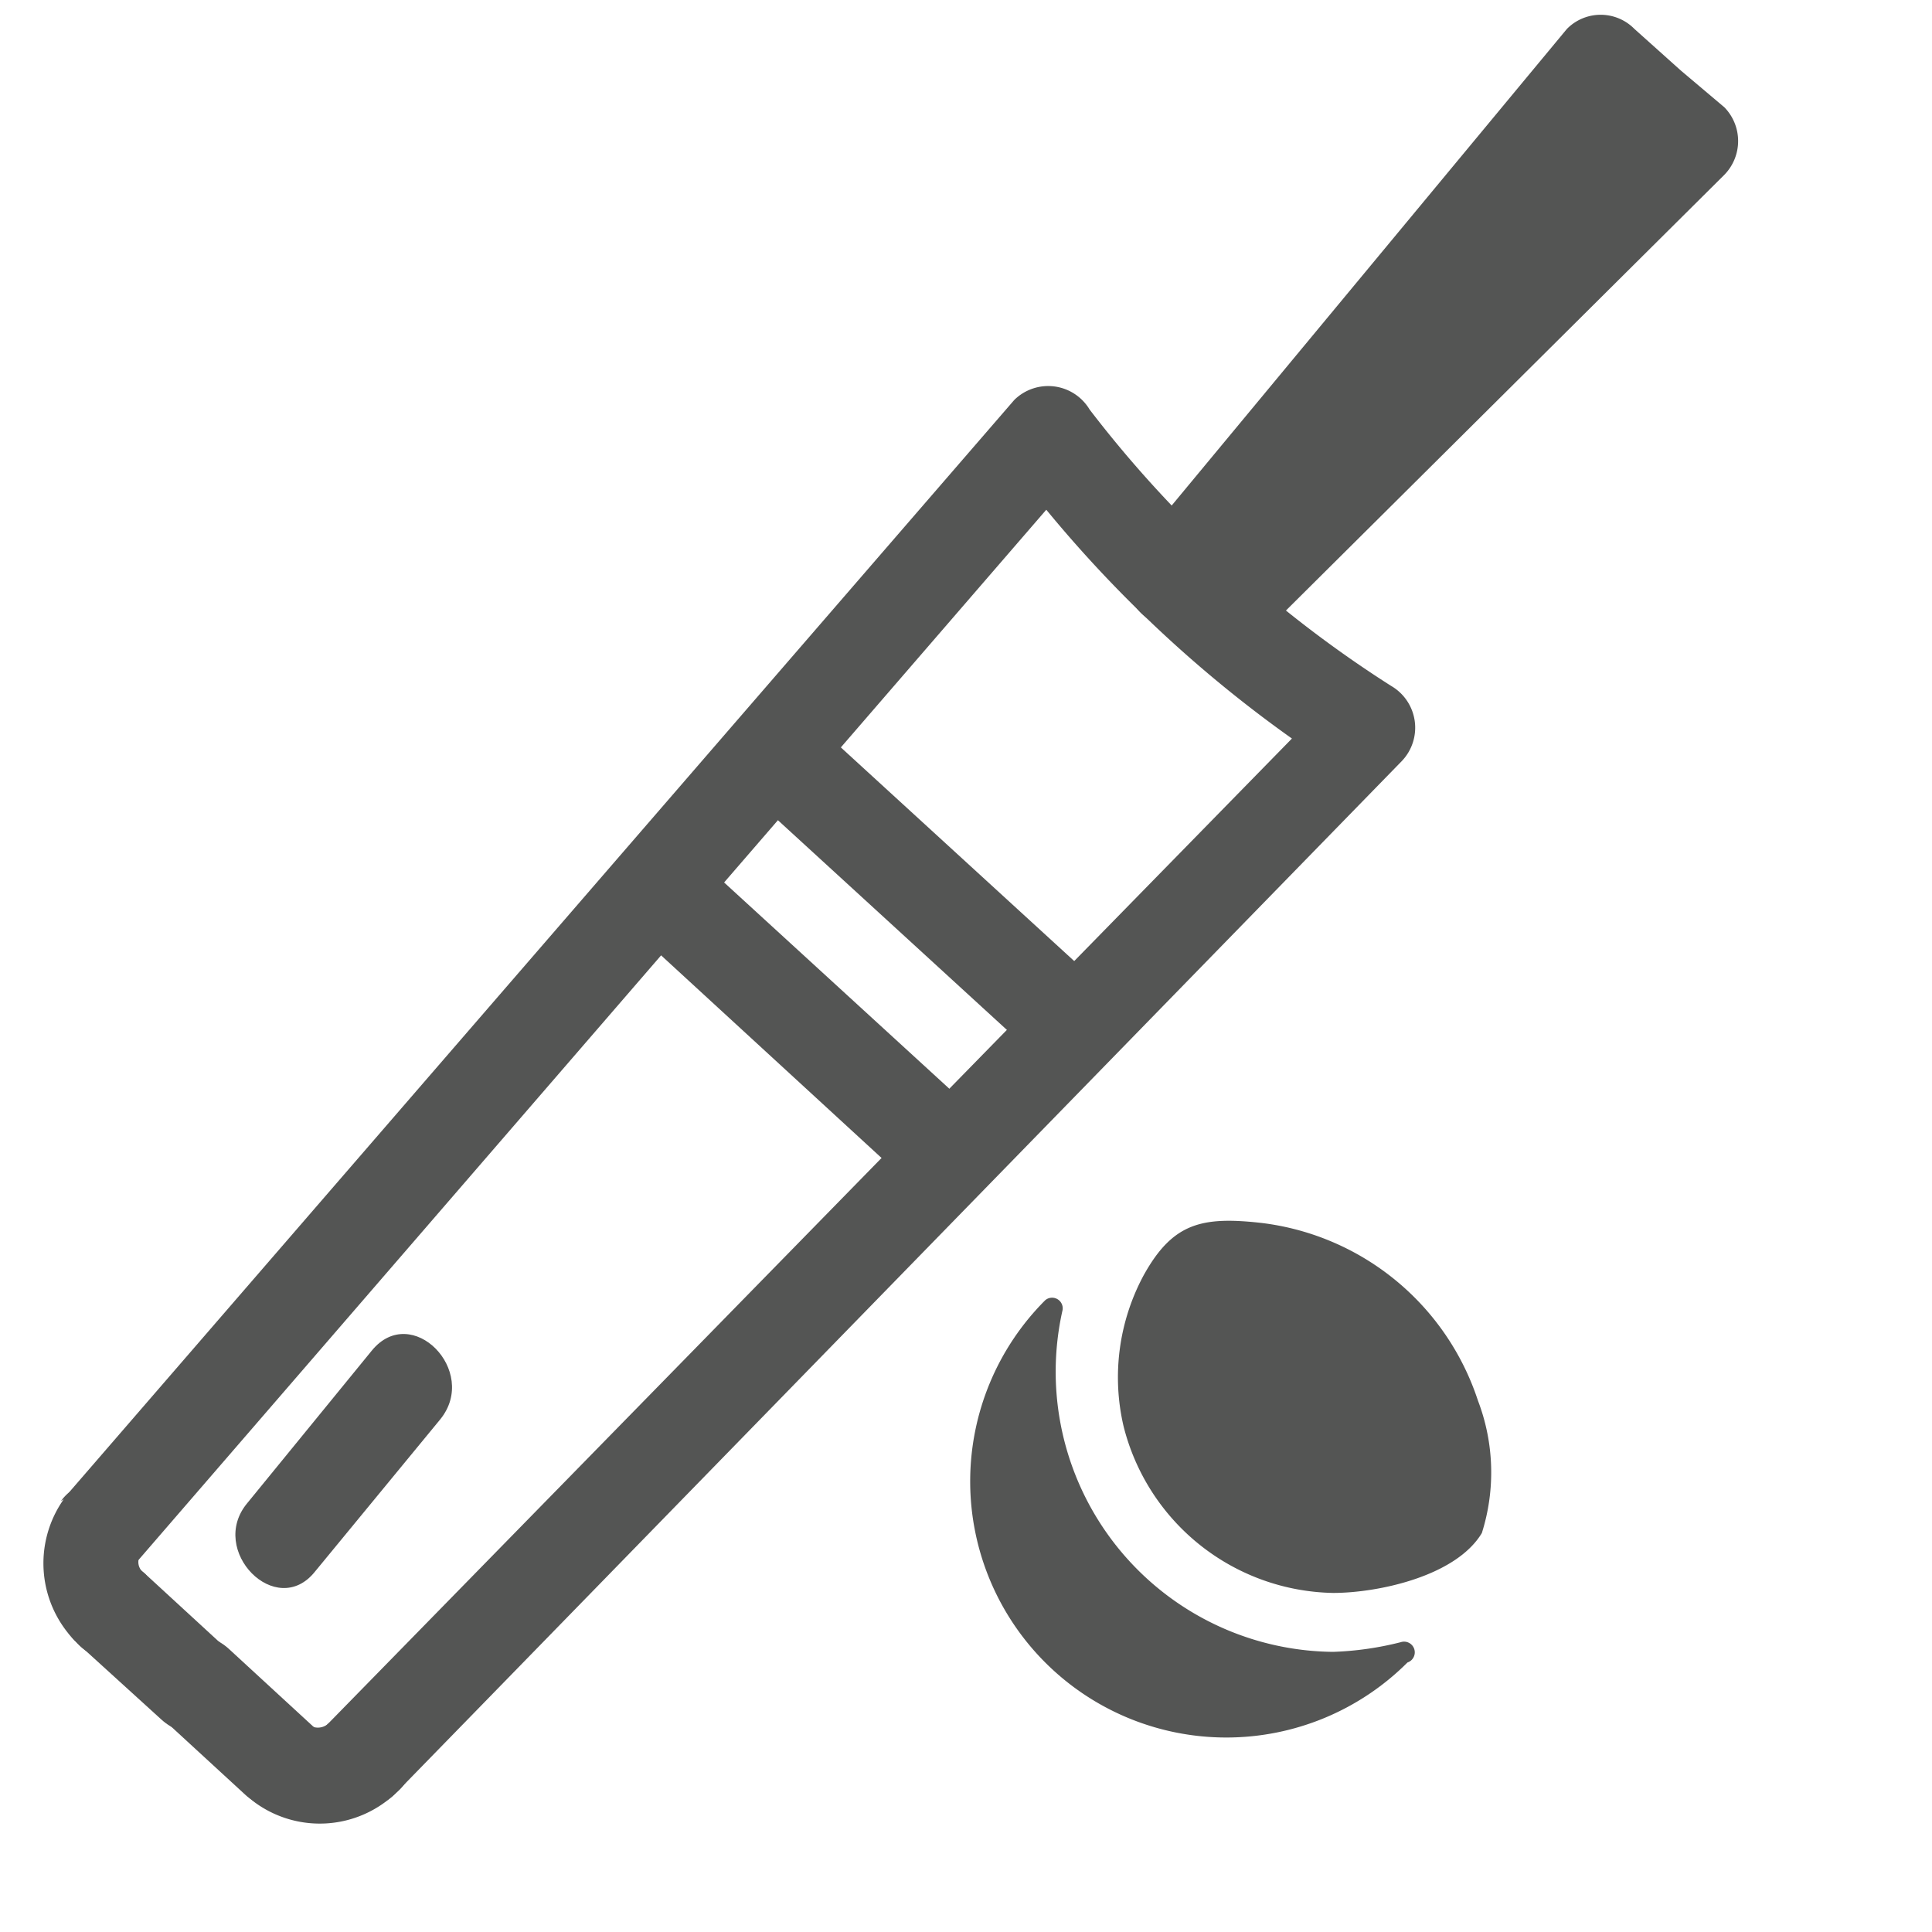
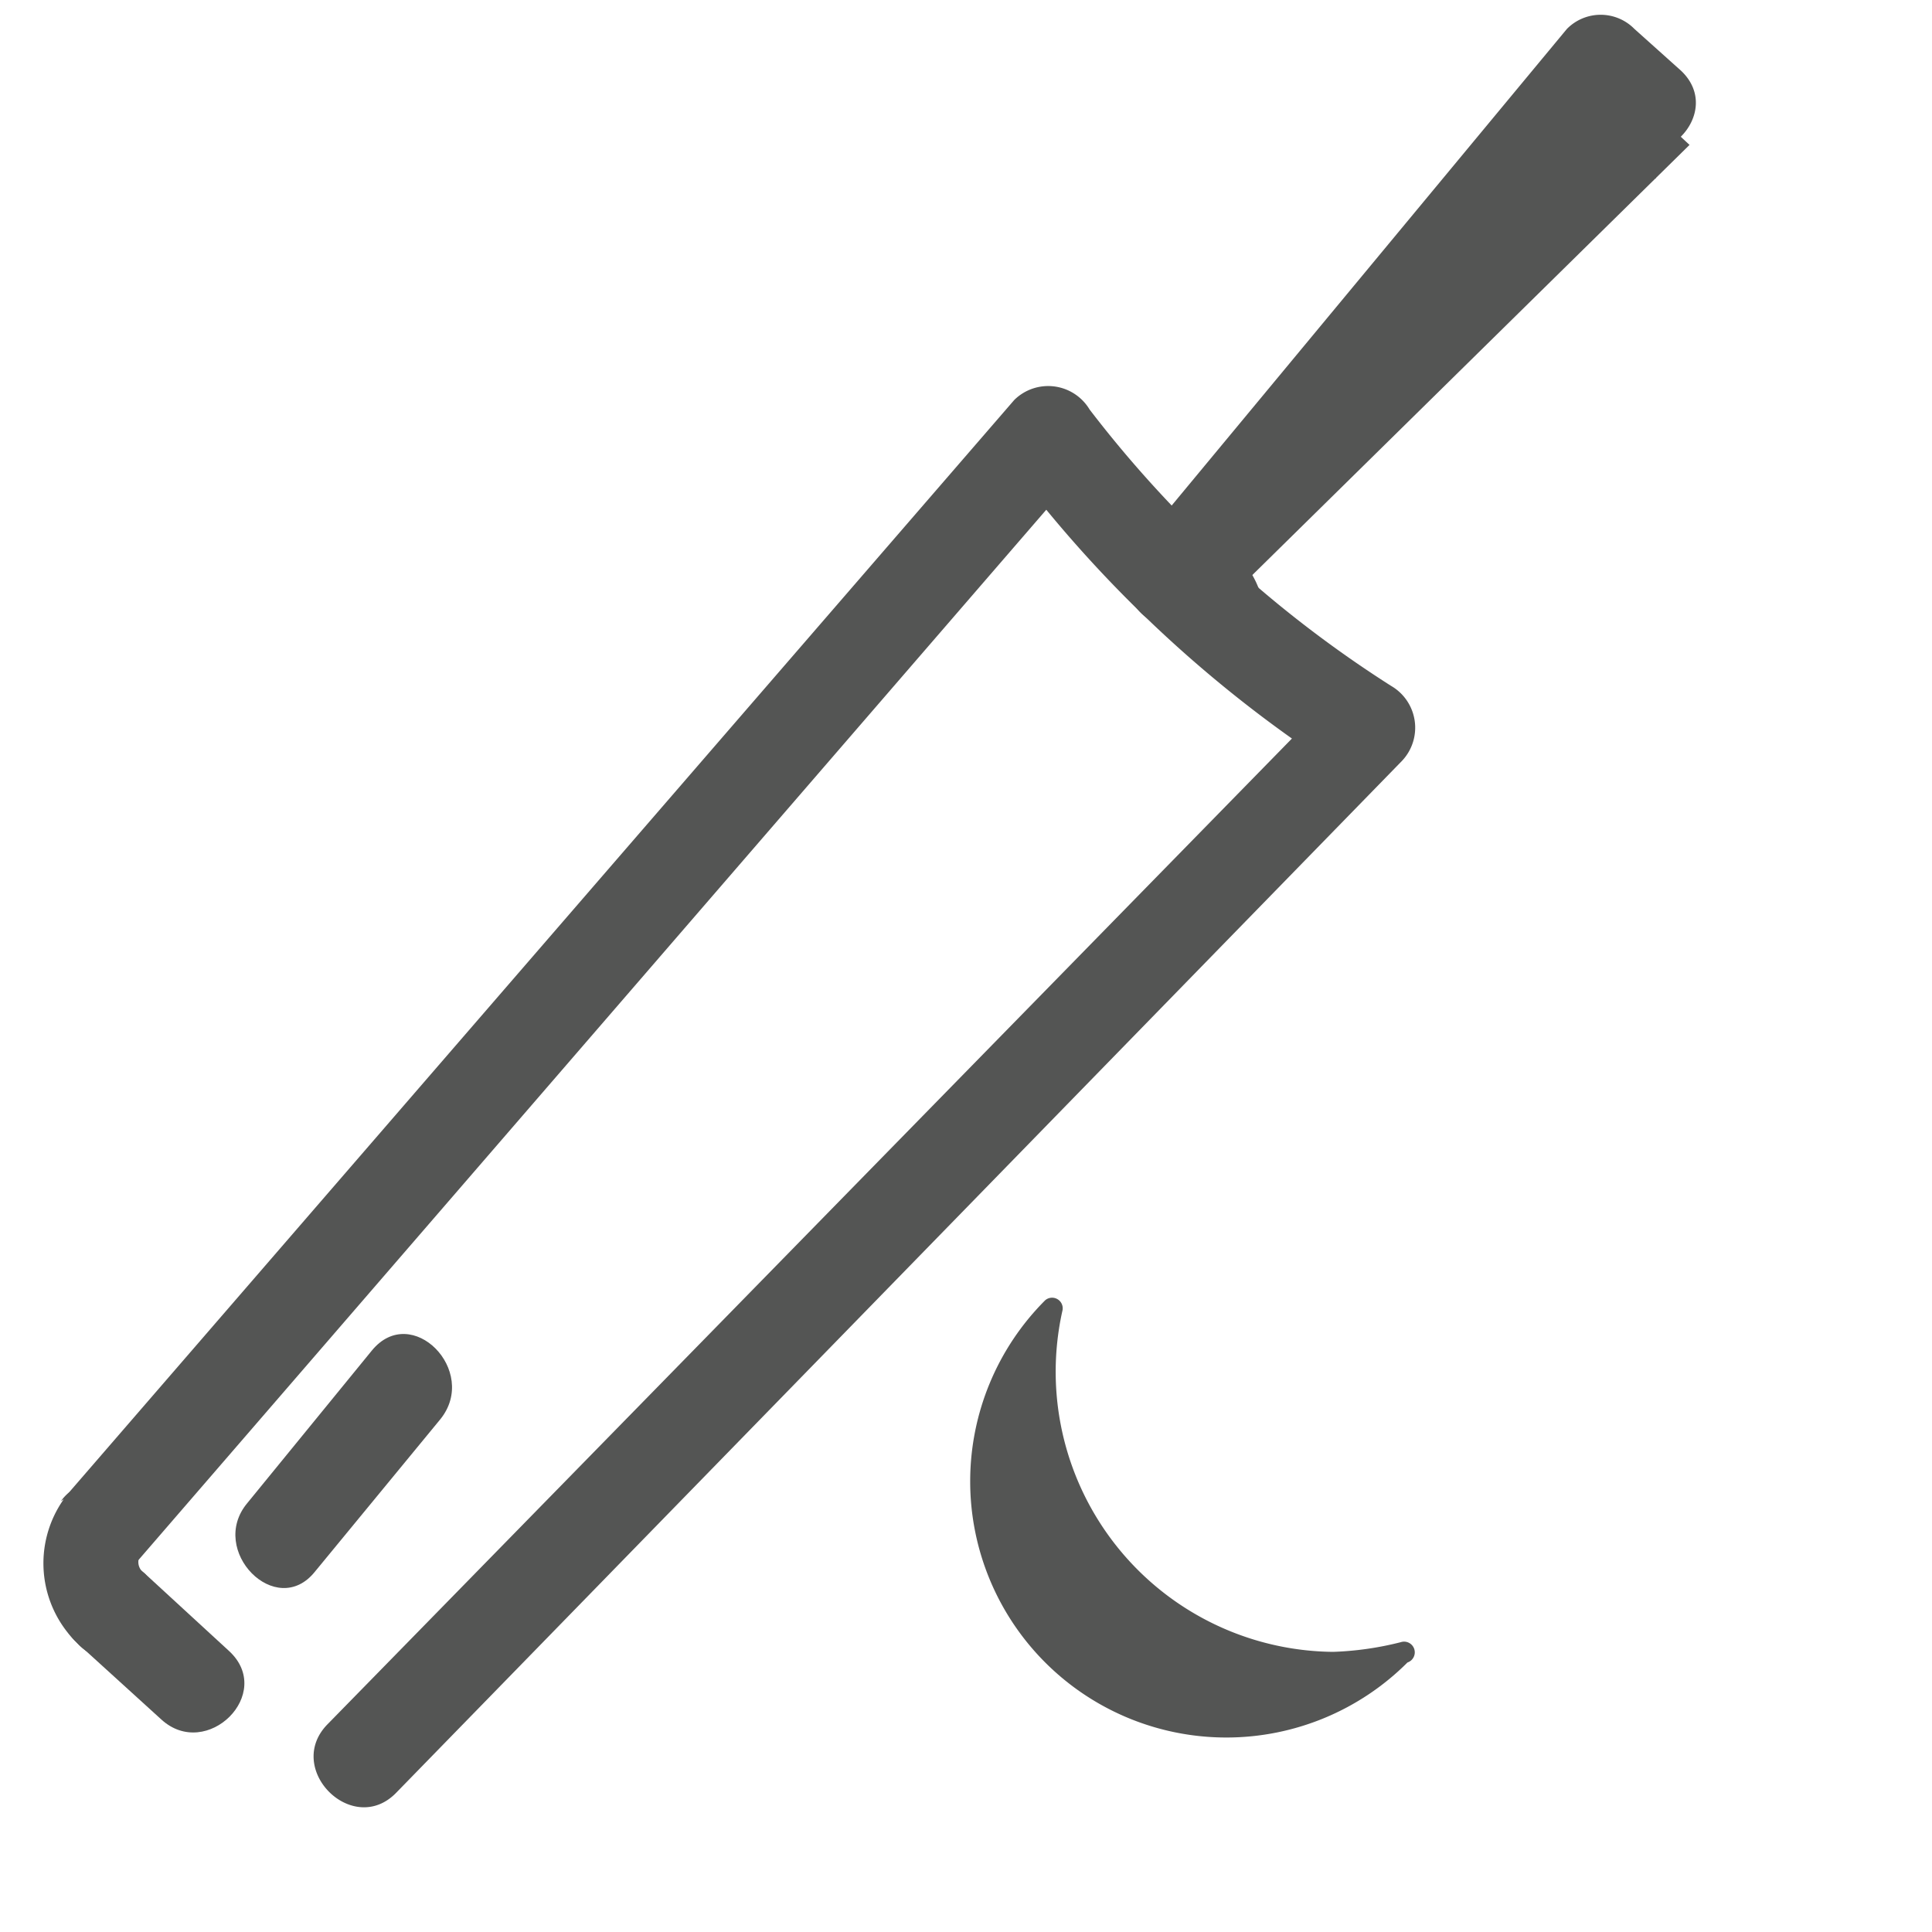
<svg xmlns="http://www.w3.org/2000/svg" viewBox="0 0 20 20">
  <defs>
    <style>.cls-1{fill:#545554;}</style>
  </defs>
  <title>63. Cricket Games</title>
  <g id="Шар_9" data-name="Шар 9">
    <g id="_41-80-2" data-name="41-80">
      <path class="cls-1" d="M.79,17l.88.8c.47.43,1.18-.27.7-.71l-.87-.8C1,15.83.31,16.54.79,17Z" />
      <path class="cls-1" d="M.66,15.52A1.15,1.15,0,0,0,.79,17c.42.48,1.13-.23.71-.71a.14.14,0,0,1,0-.24c.36-.53-.51-1-.87-.51Z" />
      <path class="cls-1" d="M4.1,18.56,14.51,7.88a.5.5,0,0,0-.11-.78,12.14,12.14,0,0,1-3.12-2.86.5.5,0,0,0-.78-.1L.74,15.42c-.42.49.29,1.2.71.71L11.2,4.85l-.78-.1A13.14,13.14,0,0,0,13.9,8l-.1-.79L3.39,17.85c-.45.46.26,1.17.71.71Z" />
-       <path class="cls-1" d="M2.64,18.66a1.14,1.14,0,0,0,1.46-.1c.49-.41-.22-1.11-.71-.71a.16.16,0,0,1-.24-.05c-.52-.38-1,.49-.51.86Z" />
-       <path class="cls-1" d="M1.67,17.78l.87.8c.48.44,1.18-.27.71-.7l-.88-.81c-.47-.43-1.18.27-.7.71Z" />
      <path class="cls-1" d="M17.05,1.09,16.57.65,12.15,6l.15,0a.3.3,0,0,1,.24.23l0,.14L17.49,1.5Z" />
-       <path class="cls-1" d="M17.4.73,16.92.3a.49.49,0,0,0-.7,0L11.8,5.63a.51.51,0,0,0,.22.84c.11,0,.05-.07.08,0a.51.51,0,0,0,.84.22l4.91-4.88a.5.5,0,0,0,0-.7L17.4.73c-.47-.43-1.18.27-.71.71l.45.41v-.7L12.23,6l.84.22a1,1,0,0,0-.78-.75l.22.84L16.92,1h-.7l.47.43C17.17,1.88,17.87,1.17,17.4.73Z" />
-       <path class="cls-1" d="M11.34,10.15,8.5,7.55c-.47-.44-1.18.27-.71.7l2.85,2.61c.47.44,1.18-.27.7-.71Z" />
-       <path class="cls-1" d="M10.1,11.52,7.25,8.91c-.47-.43-1.18.27-.7.71l2.84,2.61c.47.43,1.18-.27.71-.71Z" />
+       <path class="cls-1" d="M17.4.73,16.92.3a.49.49,0,0,0-.7,0L11.8,5.63a.51.51,0,0,0,.22.84c.11,0,.05-.07.08,0l4.91-4.88a.5.5,0,0,0,0-.7L17.4.73c-.47-.43-1.18.27-.71.71l.45.41v-.7L12.23,6l.84.22a1,1,0,0,0-.78-.75l.22.84L16.92,1h-.7l.47.43C17.17,1.88,17.87,1.17,17.4.73Z" />
      <path class="cls-1" d="M3.26,16.27l1.3-1.58c.4-.5-.3-1.21-.71-.71L2.56,15.56c-.41.49.3,1.21.7.71Z" />
-       <path class="cls-1" d="M15.3,14.5a2.7,2.7,0,0,0-2.24-1.84c-.62-.07-.92,0-1.22.54a2.23,2.23,0,0,0-.21,1.56,2.28,2.28,0,0,0,2.17,1.73c.46,0,1.27-.17,1.54-.62A2.08,2.08,0,0,0,15.3,14.5Z" />
      <path class="cls-1" d="M14.5,17a3.28,3.28,0,0,1-.7.1A2.9,2.9,0,0,1,11,13.56a.11.11,0,0,0-.18-.1,2.65,2.65,0,0,0,3.75,3.75A.11.11,0,0,0,14.5,17Z" />
    </g>
  </g>
</svg>